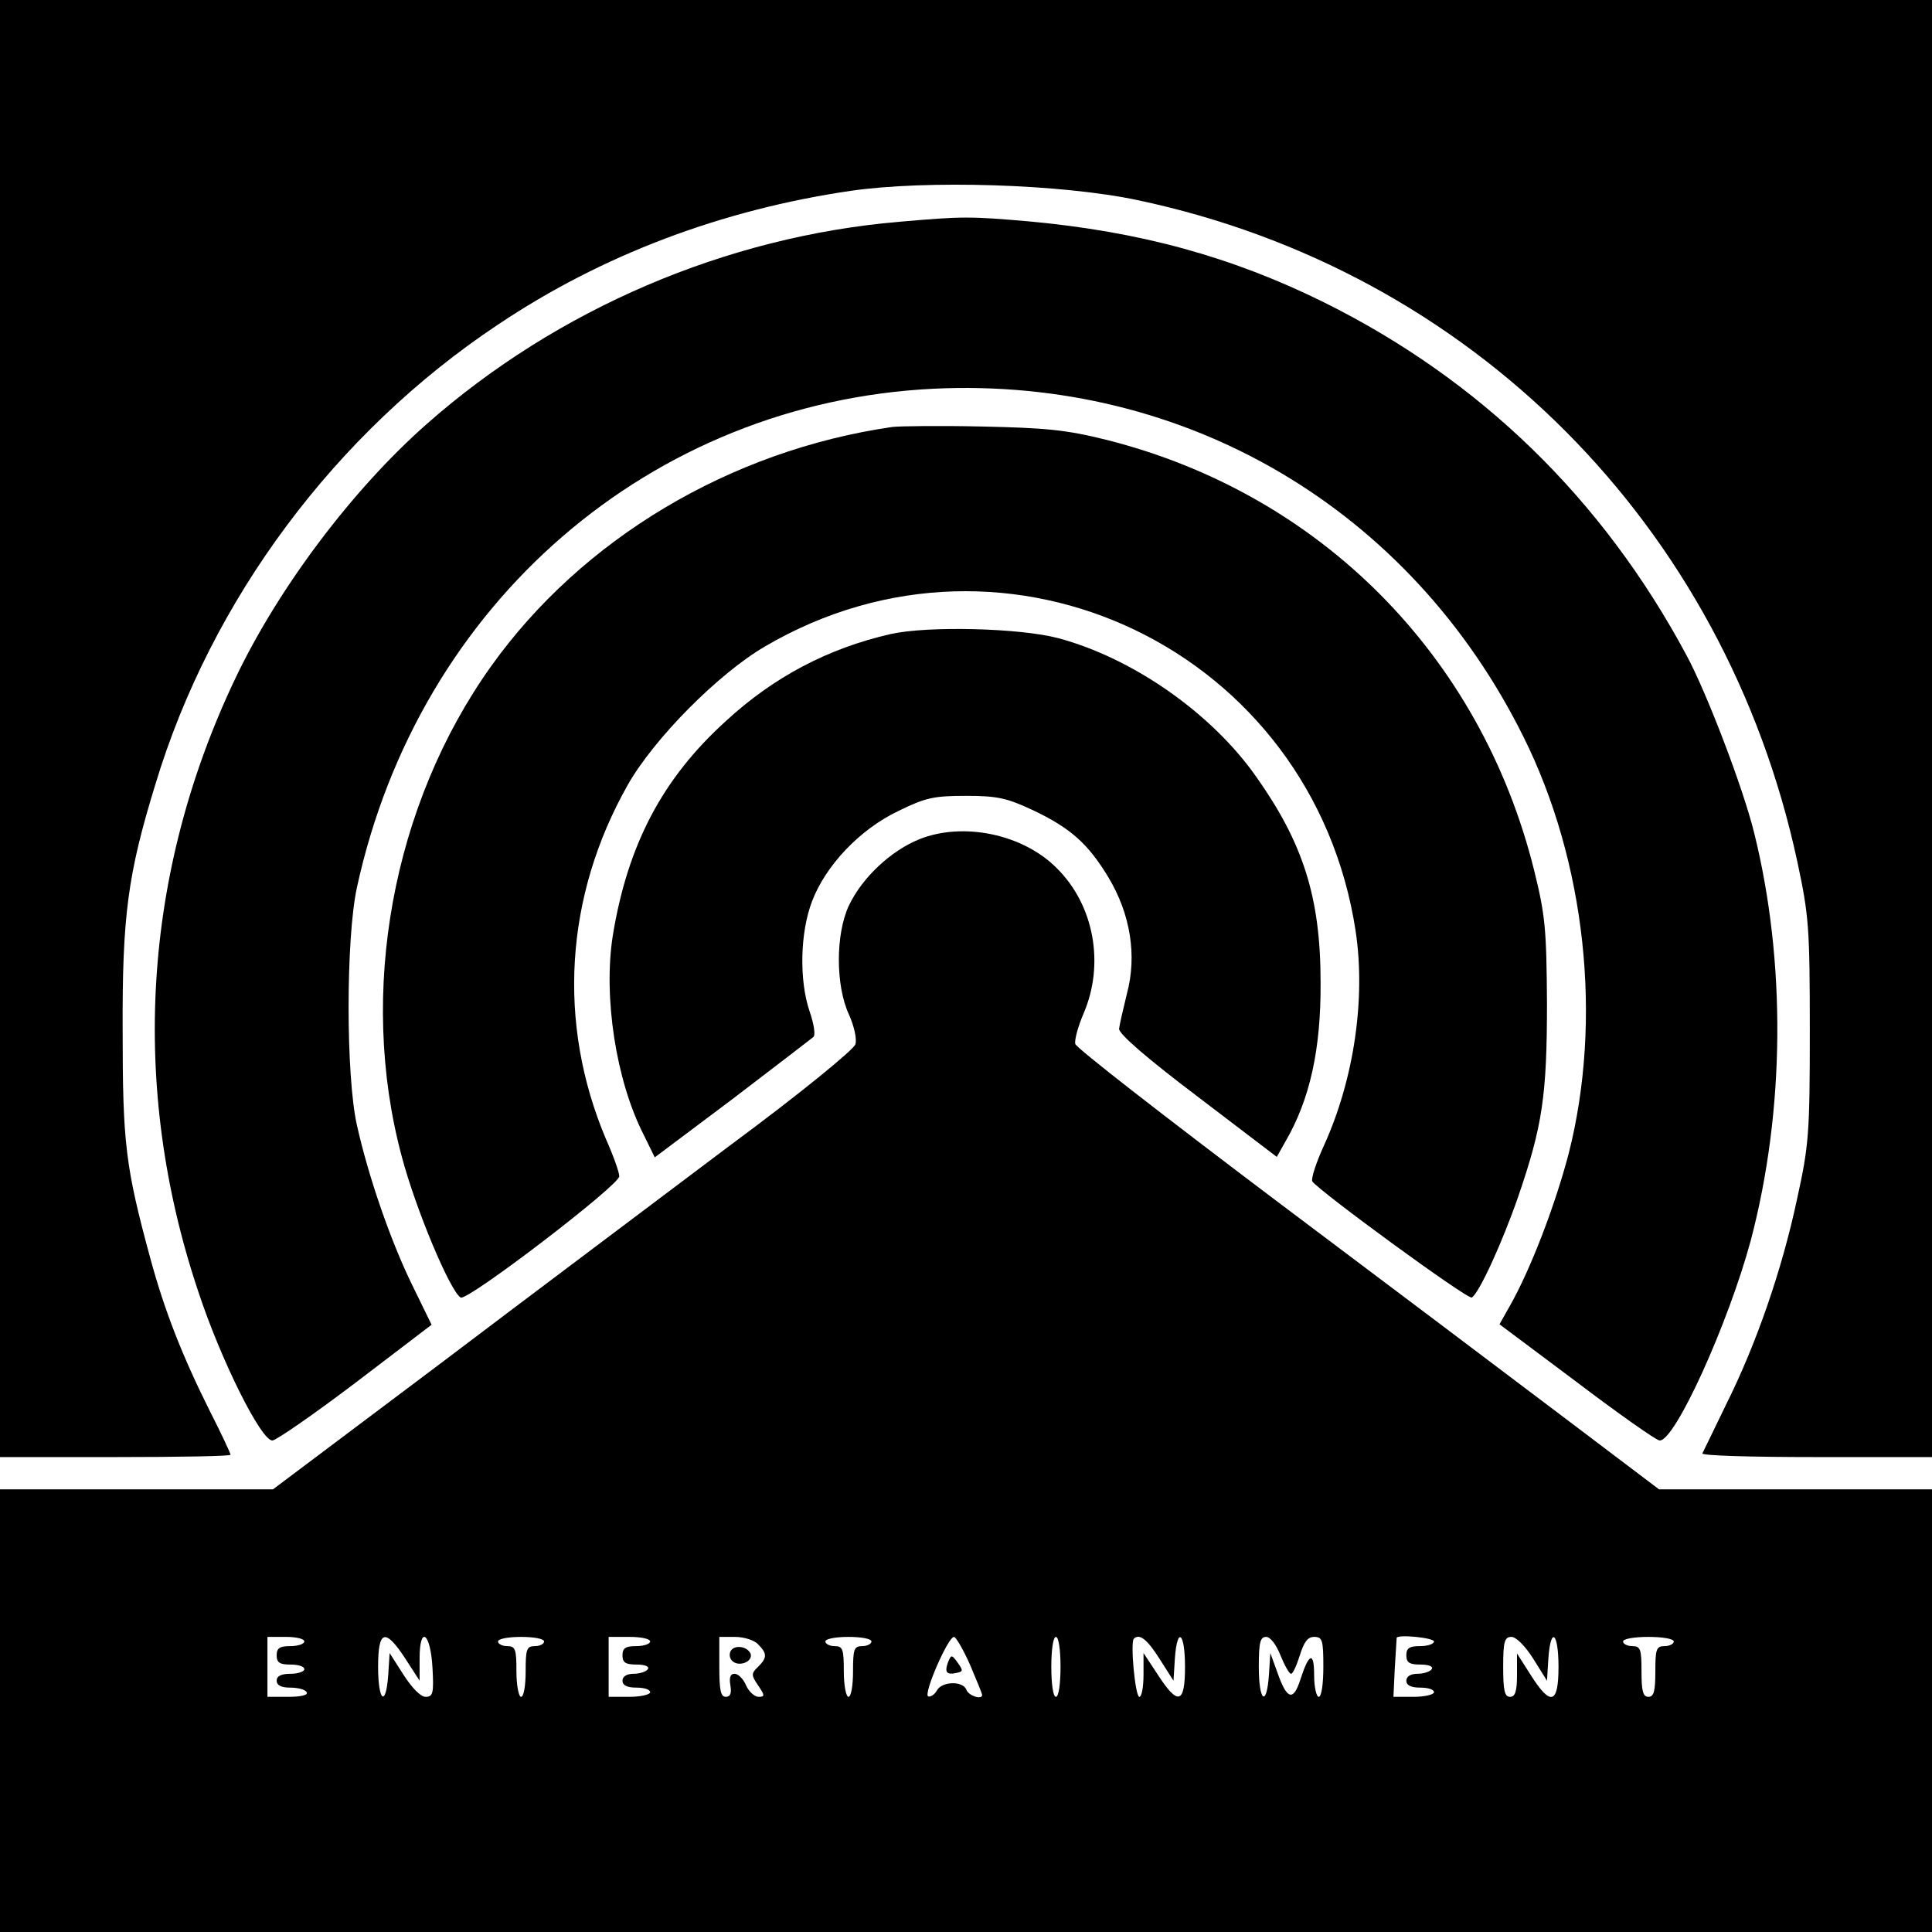
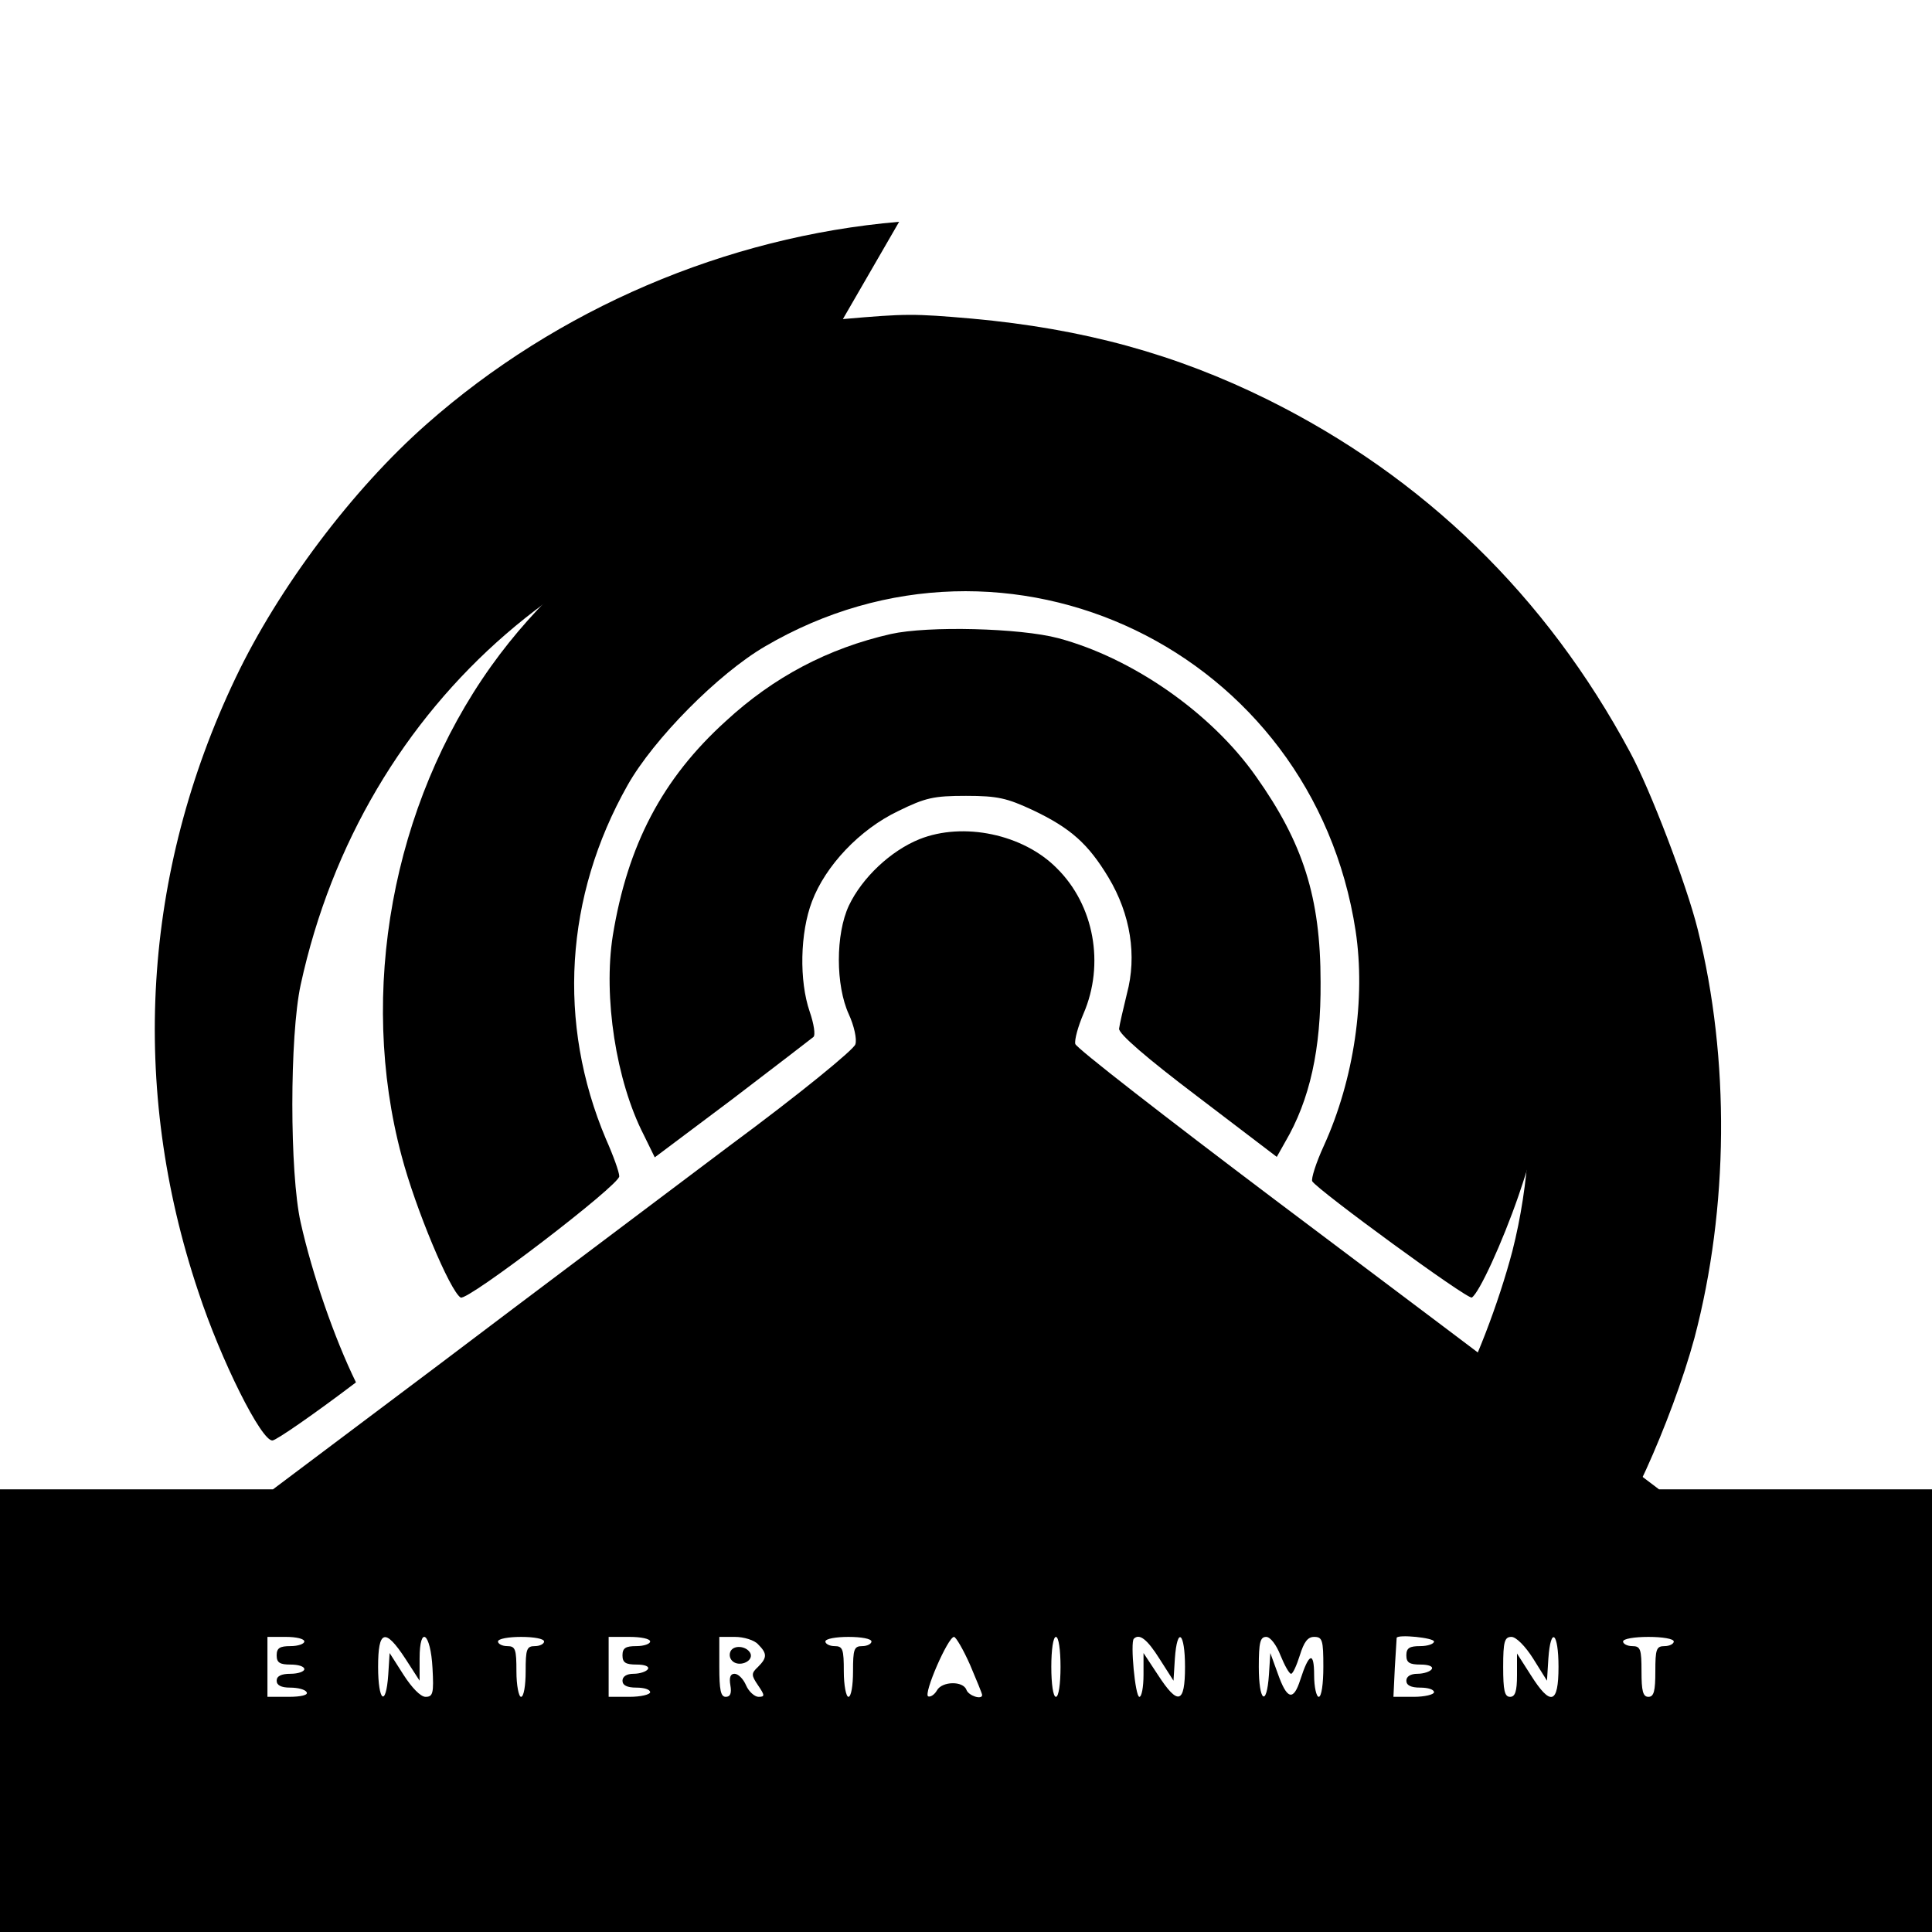
<svg xmlns="http://www.w3.org/2000/svg" version="1.0" width="419pt" height="419pt" viewBox="0 0 419 419" preserveAspectRatio="xMidYMid meet">
  <g transform="translate(0,419) scale(0.1,-0.1)" fill="#000000" stroke="none">
-     <path d="M0 2610 l0 -1580 250 0 c138 0 250 2 250 5 0 3 -20 46 -45 95 -60 120 -98 217 -129 331 -54 199 -60 249 -60 494 -1 248 11 339 71 534 121 401 391 763 743 997 225 151 485 249 764 290 165 24 458 15 623 -20 724 -153 1274 -705 1431 -1435 25 -117 27 -143 27 -366 0 -224 -2 -249 -28 -367 -32 -150 -87 -311 -154 -445 -26 -54 -49 -101 -51 -105 -2 -5 109 -8 247 -8 l251 0 0 1580 0 1580 -2095 0 -2095 0 0 -1580z" />
-     <path d="M1950 3709 c-375 -32 -742 -189 -1025 -439 -161 -142 -321 -355 -414 -550 -202 -423 -230 -887 -81 -1331 49 -149 137 -325 161 -323 9 1 90 57 181 126 l164 125 -42 86 c-47 96 -95 235 -120 347 -24 107 -24 404 0 515 134 617 637 1052 1251 1082 547 26 1034 -261 1279 -755 135 -271 172 -613 98 -904 -30 -114 -83 -252 -128 -331 l-22 -39 167 -125 c91 -69 172 -126 180 -127 33 -3 149 253 198 434 74 281 77 604 7 885 -24 97 -103 304 -147 385 -182 339 -447 596 -785 764 -200 99 -400 154 -642 176 -127 11 -142 11 -280 -1z" />
+     <path d="M1950 3709 c-375 -32 -742 -189 -1025 -439 -161 -142 -321 -355 -414 -550 -202 -423 -230 -887 -81 -1331 49 -149 137 -325 161 -323 9 1 90 57 181 126 c-47 96 -95 235 -120 347 -24 107 -24 404 0 515 134 617 637 1052 1251 1082 547 26 1034 -261 1279 -755 135 -271 172 -613 98 -904 -30 -114 -83 -252 -128 -331 l-22 -39 167 -125 c91 -69 172 -126 180 -127 33 -3 149 253 198 434 74 281 77 604 7 885 -24 97 -103 304 -147 385 -182 339 -447 596 -785 764 -200 99 -400 154 -642 176 -127 11 -142 11 -280 -1z" />
    <path d="M1935 3264 c-352 -51 -673 -243 -870 -519 -214 -300 -289 -707 -194 -1062 30 -114 105 -293 128 -307 14 -9 346 245 344 263 0 9 -13 45 -29 81 -106 251 -89 526 47 767 57 101 197 242 298 301 527 309 1188 -9 1281 -617 22 -146 -3 -321 -69 -466 -17 -37 -28 -72 -25 -77 13 -20 337 -257 346 -252 16 10 66 119 101 220 52 152 62 217 62 419 -1 162 -4 191 -28 288 -116 466 -464 816 -927 933 -88 22 -132 26 -270 29 -91 2 -178 1 -195 -1z" />
    <path d="M1932 2815 c-136 -31 -254 -93 -358 -189 -138 -125 -213 -269 -245 -465 -21 -133 7 -315 67 -432 l24 -49 168 126 c92 70 171 131 176 135 5 4 1 29 -8 55 -23 67 -21 171 5 239 29 77 103 156 187 196 59 29 77 33 147 33 69 0 89 -5 145 -31 82 -39 120 -73 164 -146 48 -80 62 -170 40 -252 -8 -33 -16 -67 -17 -76 -1 -11 59 -63 170 -147 l172 -131 18 32 c54 92 78 202 77 347 0 184 -38 302 -140 446 -97 138 -268 257 -429 300 -83 22 -282 27 -363 9z" />
    <path d="M1994 2370 c-62 -25 -124 -83 -153 -144 -29 -62 -29 -173 0 -236 11 -24 18 -54 14 -65 -3 -11 -120 -107 -273 -220 -147 -111 -430 -323 -628 -473 l-362 -272 -296 0 -296 0 0 -480 0 -480 2095 0 2095 0 0 480 0 480 -296 0 -296 0 -201 152 c-111 84 -395 298 -632 476 -236 178 -432 330 -433 338 -2 9 6 38 18 66 46 107 23 235 -58 315 -73 74 -203 101 -298 63z m-1334 -1740 c0 -5 -13 -10 -30 -10 -23 0 -30 -4 -30 -20 0 -16 7 -20 30 -20 17 0 30 -4 30 -10 0 -5 -13 -10 -30 -10 -20 0 -30 -5 -30 -15 0 -10 10 -15 29 -15 17 0 33 -4 36 -10 4 -6 -12 -10 -39 -10 l-46 0 0 65 0 65 40 0 c22 0 40 -4 40 -10z m219 -37 l31 -48 0 48 c0 74 24 56 28 -21 3 -54 1 -62 -15 -62 -11 0 -30 20 -48 48 l-30 47 -3 -47 c-5 -72 -22 -58 -22 17 0 80 15 85 59 18z m301 37 c0 -5 -9 -10 -20 -10 -18 0 -20 -7 -20 -55 0 -30 -4 -55 -10 -55 -5 0 -10 25 -10 55 0 48 -2 55 -20 55 -11 0 -20 5 -20 10 0 6 23 10 50 10 28 0 50 -4 50 -10z m230 0 c0 -5 -13 -10 -30 -10 -23 0 -30 -4 -30 -20 0 -16 7 -20 31 -20 17 0 28 -4 24 -10 -3 -5 -17 -10 -31 -10 -15 0 -24 -6 -24 -15 0 -10 10 -15 30 -15 17 0 30 -4 30 -10 0 -5 -20 -10 -45 -10 l-45 0 0 65 0 65 45 0 c25 0 45 -4 45 -10z m234 -6 c20 -20 20 -29 0 -49 -15 -14 -15 -18 0 -40 15 -22 15 -25 1 -25 -8 0 -21 11 -27 25 -6 14 -17 25 -25 25 -9 0 -12 -8 -9 -25 3 -17 0 -25 -10 -25 -11 0 -14 15 -14 65 l0 65 34 0 c19 0 42 -7 50 -16z m246 6 c0 -5 -9 -10 -20 -10 -18 0 -20 -7 -20 -55 0 -30 -4 -55 -10 -55 -5 0 -10 25 -10 55 0 48 -2 55 -20 55 -11 0 -20 5 -20 10 0 6 23 10 50 10 28 0 50 -4 50 -10z m214 -51 c14 -33 26 -62 26 -65 0 -11 -29 -2 -34 11 -7 20 -53 19 -64 -1 -5 -9 -14 -15 -19 -13 -11 5 43 129 56 129 4 0 20 -27 35 -61z m196 -4 c0 -37 -4 -65 -10 -65 -6 0 -10 28 -10 65 0 37 4 65 10 65 6 0 10 -28 10 -65z m215 17 l30 -47 3 48 c5 71 22 57 22 -18 0 -80 -15 -85 -59 -17 l-31 47 0 -47 c0 -27 -4 -48 -9 -48 -9 0 -20 118 -12 126 12 12 29 -1 56 -44z m262 8 c9 -22 19 -40 23 -40 4 0 12 18 19 40 9 29 17 40 31 40 18 0 20 -7 20 -65 0 -37 -4 -65 -10 -65 -5 0 -10 21 -10 47 0 52 -11 49 -30 -10 -15 -47 -29 -43 -49 14 l-16 44 -3 -47 c-5 -72 -22 -58 -22 17 0 53 3 65 16 65 9 0 22 -17 31 -40z m333 30 c0 -5 -13 -10 -30 -10 -23 0 -30 -4 -30 -20 0 -16 7 -20 31 -20 17 0 28 -4 24 -10 -3 -5 -17 -10 -31 -10 -15 0 -24 -6 -24 -15 0 -10 10 -15 30 -15 17 0 30 -4 30 -10 0 -5 -20 -10 -44 -10 l-44 0 3 63 c2 34 4 63 4 65 3 8 81 0 81 -8z m215 -37 l30 -48 3 48 c5 71 22 57 22 -18 0 -81 -17 -86 -60 -18 l-30 47 0 -47 c0 -35 -4 -47 -15 -47 -12 0 -15 14 -15 65 0 55 3 65 18 65 10 0 30 -20 47 -47z m305 37 c0 -5 -9 -10 -20 -10 -18 0 -20 -7 -20 -55 0 -42 -3 -55 -15 -55 -12 0 -15 13 -15 55 0 48 -2 55 -20 55 -11 0 -20 5 -20 10 0 6 25 10 55 10 30 0 55 -4 55 -10z" />
    <path d="M1585 610 c-4 -7 -3 -16 3 -22 14 -14 45 -2 40 15 -6 16 -34 21 -43 7z" />
-     <path d="M2056 585 c-8 -22 -3 -28 19 -23 14 3 14 5 2 22 -13 18 -14 18 -21 1z" />
  </g>
</svg>